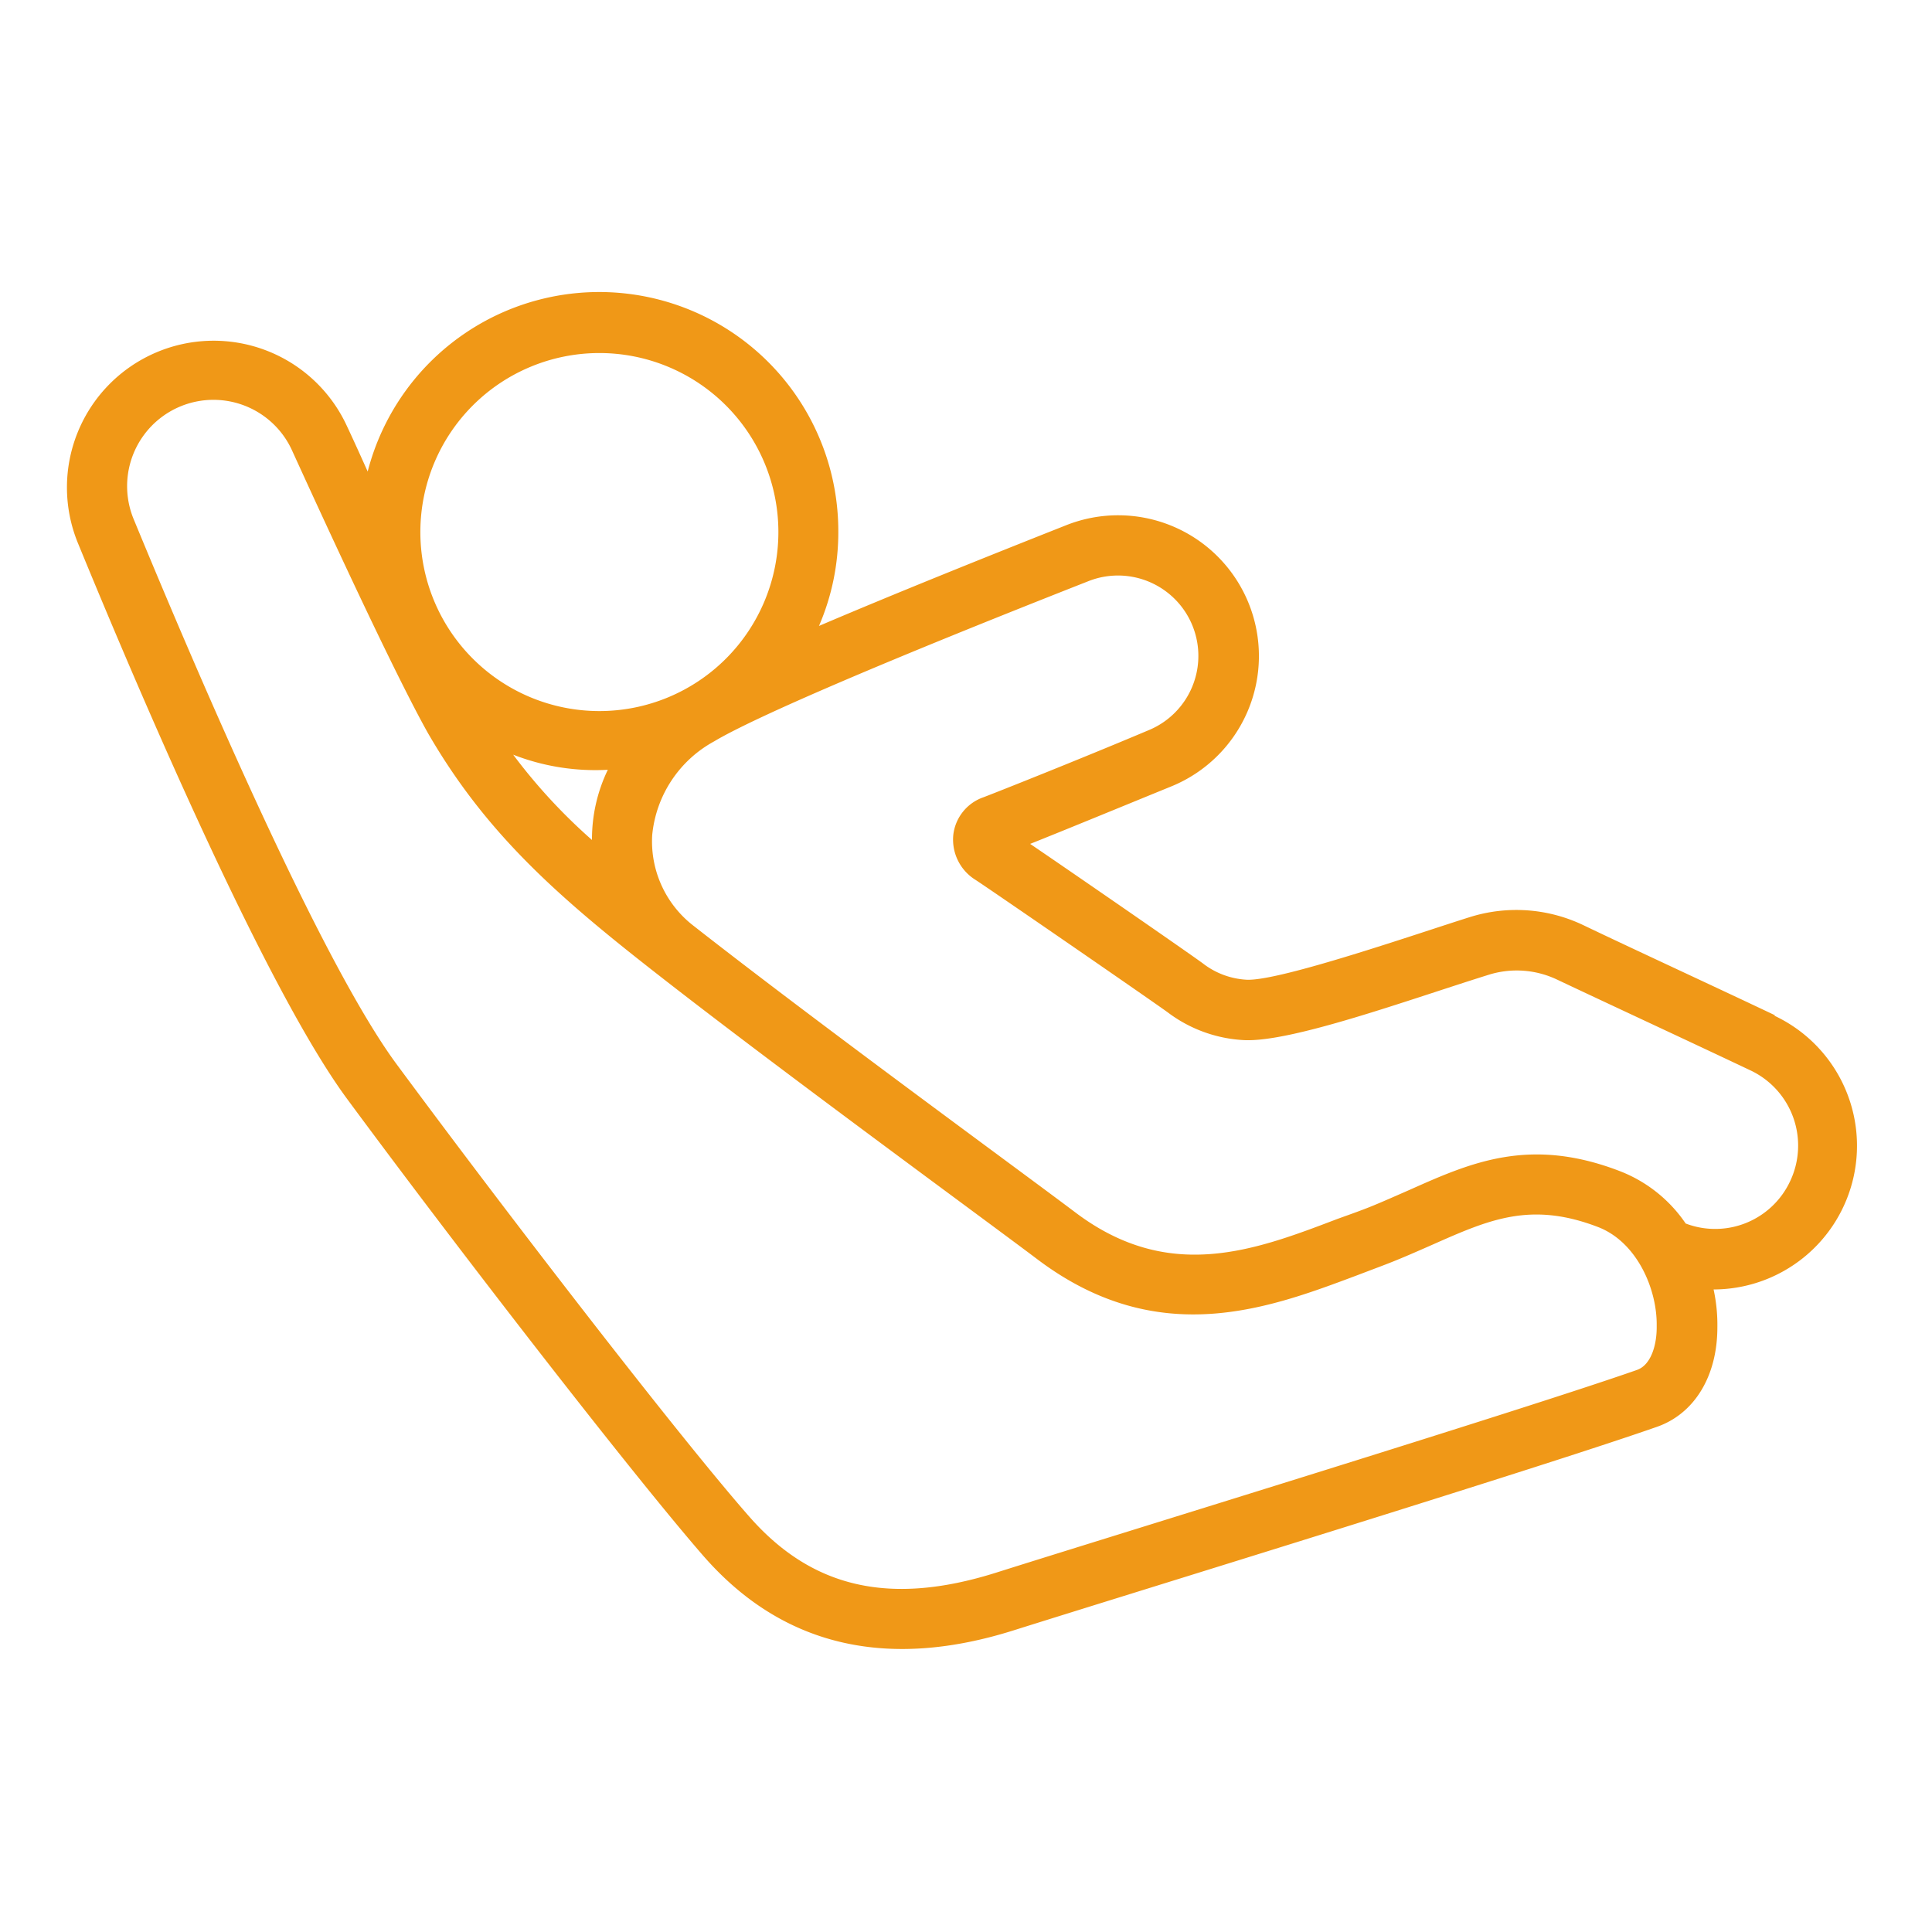
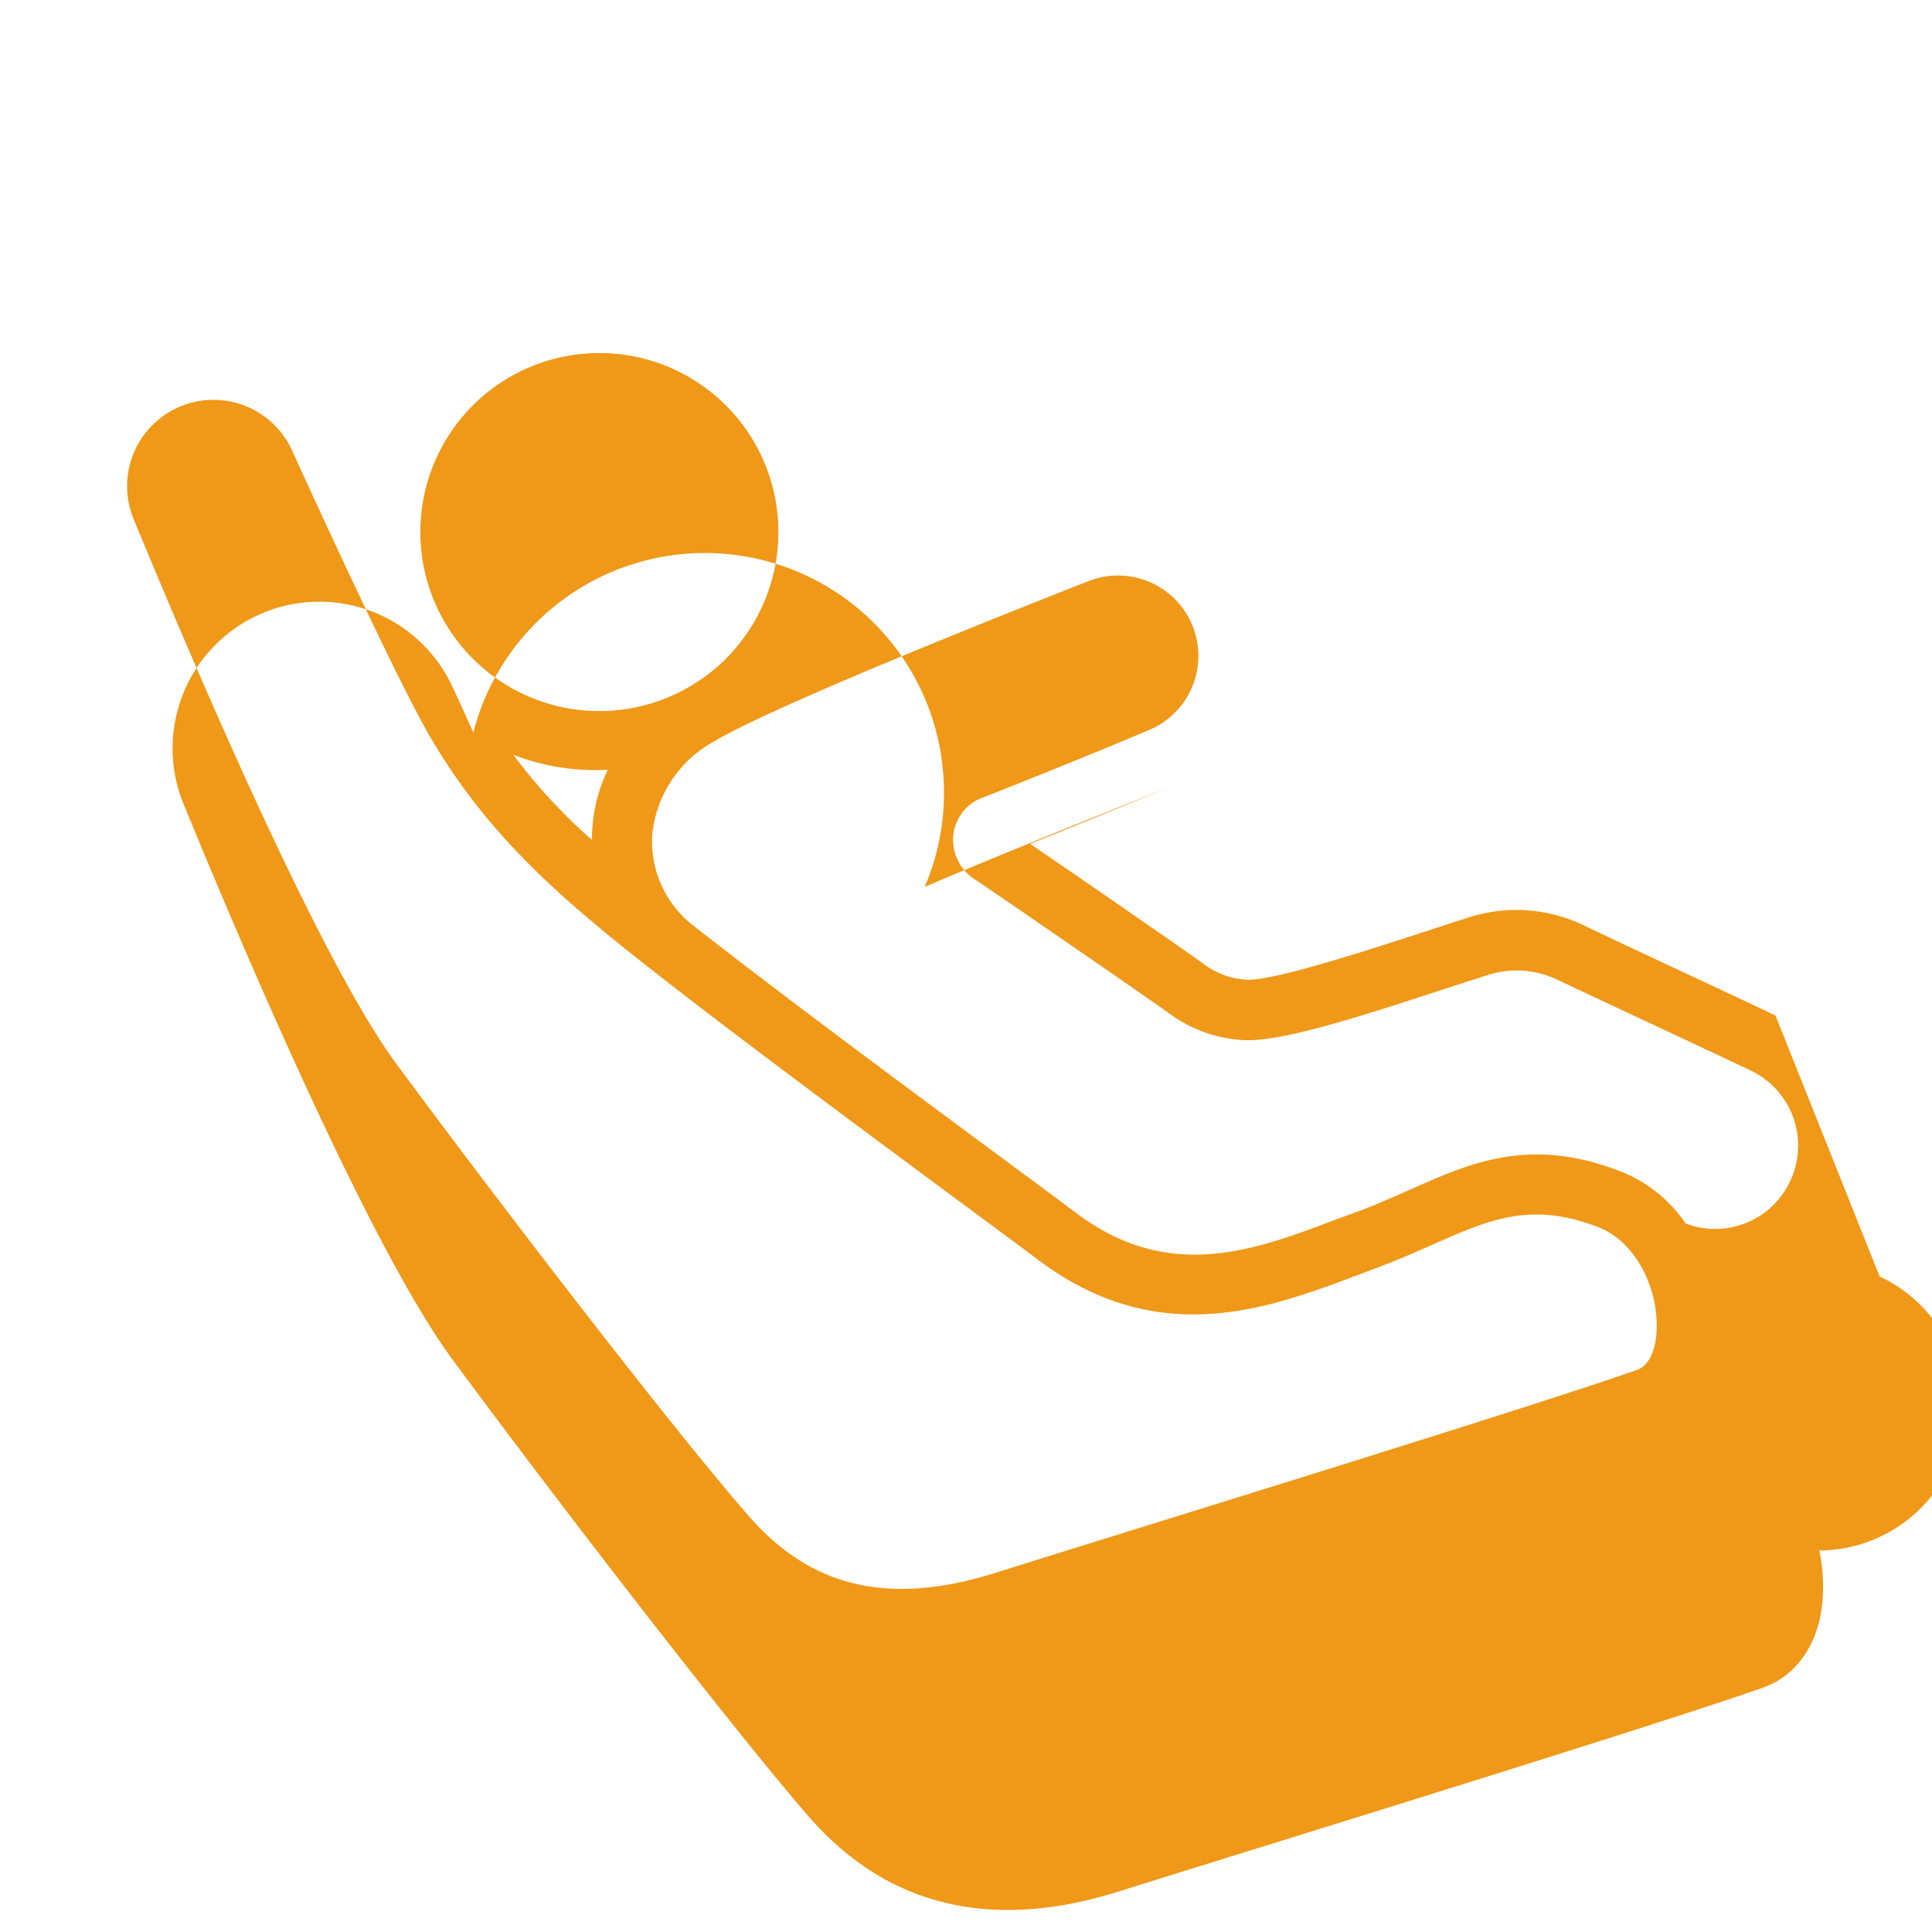
<svg xmlns="http://www.w3.org/2000/svg" version="1.1" fill="#f09817" width="512" height="512" x="0" y="0" viewBox="0 0 128 128" style="enable-background: new 0 0 512 512" xml:space="preserve">
  <g>
-     <path d="m117.63 67.28c-4.21-2-9.42-4.4-12.76-6a10.29 10.29 0 0 0 -7.52-.51c-3.2 1-12.49 4.23-14.74 4.14a5.19 5.19 0 0 1 -2.94-1.1c-1.17-.85-8.23-5.73-11.42-7.9 2.21-.88 6-2.44 9.33-3.8a9.32 9.32 0 0 0 -7-17.29c-5.28 2.09-11.33 4.52-16.32 6.65a15.63 15.63 0 0 0 1.28-6.23 15.84 15.84 0 0 0 -31.18-4c-.45-1-.9-2-1.37-3a9.72 9.72 0 0 0 -17.82 7.76c4.38 10.67 12.53 29.63 17.83 36.81 7.44 10.08 19 25 23.65 30.33 5.43 6.18 12.49 7.4 20.49 4.88s35-10.81 42.64-13.49c2.46-.86 4-3.33 4-6.59a11 11 0 0 0 -.25-2.51 9.52 9.52 0 0 0 4-18.15zm-77.92-43.89a11.86 11.86 0 1 1 -11.86 11.86 11.86 11.86 0 0 1 11.86-11.86zm-.49 32.26a37.14 37.14 0 0 1 -5.22-5.65 15 15 0 0 0 6.27 1 10.58 10.58 0 0 0 -1.05 4.65zm69.24 35.11c-7.61 2.67-35 11.07-42.52 13.45-7 2.19-12.14 1-16.28-3.71-4.61-5.24-16-20-23.44-30.07-5-6.83-13-25.46-17.35-36a5.72 5.72 0 0 1 10.5-4.54c3 6.58 7 15.16 9 18.71 3.83 6.61 8.54 10.75 15 15.8 8 6.27 22.24 16.67 25.41 19.07 8 6 15.3 3.21 21.19 1 2.23-.85 2.29-.84 4.92-2 3.79-1.68 6.53-2.89 11-1.17 2.57 1 3.91 4.12 3.87 6.55.02 1.2-.35 2.57-1.3 2.91zm10.13-12.48a5.48 5.48 0 0 1 -6.91 2.78 9.34 9.34 0 0 0 -4.31-3.45c-6-2.33-9.9-.6-14 1.23-2.64 1.16-2.65 1.16-4.77 1.92-5.48 2.09-11.15 4.25-17.35-.43-3.74-2.82-17-12.49-25.31-19a7.06 7.06 0 0 1 -2.73-6 7.93 7.93 0 0 1 4.1-6.21c2.69-1.61 11.46-5.37 24.76-10.6a5.32 5.32 0 0 1 4 9.87c-4.74 2-10.22 4.17-10.91 4.43a3 3 0 0 0 -2 2.48 3.14 3.14 0 0 0 1.48 3c1 .65 11.35 7.78 12.71 8.76a9.15 9.15 0 0 0 5.06 1.85c3.16.16 10.85-2.65 16.16-4.31a6.23 6.23 0 0 1 4.61.31c3.34 1.58 8.56 4 12.78 6a5.51 5.51 0 0 1 2.63 7.37z" />
+     <path d="m117.63 67.28c-4.21-2-9.42-4.4-12.76-6a10.29 10.29 0 0 0 -7.52-.51c-3.2 1-12.49 4.23-14.74 4.14a5.19 5.19 0 0 1 -2.94-1.1c-1.17-.85-8.23-5.73-11.42-7.9 2.21-.88 6-2.44 9.33-3.8c-5.28 2.09-11.33 4.52-16.32 6.65a15.63 15.63 0 0 0 1.28-6.23 15.84 15.84 0 0 0 -31.18-4c-.45-1-.9-2-1.37-3a9.72 9.72 0 0 0 -17.82 7.76c4.38 10.67 12.53 29.63 17.83 36.81 7.44 10.08 19 25 23.65 30.33 5.43 6.18 12.49 7.4 20.49 4.88s35-10.81 42.64-13.49c2.46-.86 4-3.33 4-6.59a11 11 0 0 0 -.25-2.51 9.52 9.52 0 0 0 4-18.15zm-77.92-43.89a11.86 11.86 0 1 1 -11.86 11.86 11.86 11.86 0 0 1 11.86-11.86zm-.49 32.26a37.14 37.14 0 0 1 -5.22-5.65 15 15 0 0 0 6.27 1 10.58 10.58 0 0 0 -1.05 4.65zm69.24 35.11c-7.61 2.67-35 11.07-42.52 13.45-7 2.19-12.14 1-16.28-3.71-4.61-5.24-16-20-23.44-30.07-5-6.83-13-25.46-17.35-36a5.72 5.72 0 0 1 10.5-4.54c3 6.58 7 15.16 9 18.71 3.83 6.61 8.54 10.75 15 15.8 8 6.27 22.24 16.67 25.41 19.07 8 6 15.3 3.21 21.19 1 2.23-.85 2.29-.84 4.92-2 3.79-1.68 6.53-2.89 11-1.17 2.57 1 3.91 4.12 3.87 6.55.02 1.2-.35 2.57-1.3 2.91zm10.13-12.48a5.48 5.48 0 0 1 -6.91 2.78 9.34 9.34 0 0 0 -4.31-3.45c-6-2.33-9.9-.6-14 1.23-2.64 1.16-2.65 1.16-4.77 1.92-5.48 2.09-11.15 4.25-17.35-.43-3.74-2.82-17-12.49-25.31-19a7.06 7.06 0 0 1 -2.73-6 7.93 7.93 0 0 1 4.1-6.21c2.69-1.61 11.46-5.37 24.76-10.6a5.32 5.32 0 0 1 4 9.87c-4.74 2-10.22 4.17-10.91 4.43a3 3 0 0 0 -2 2.48 3.14 3.14 0 0 0 1.48 3c1 .65 11.35 7.78 12.71 8.76a9.15 9.15 0 0 0 5.06 1.85c3.16.16 10.85-2.65 16.16-4.31a6.23 6.23 0 0 1 4.61.31c3.34 1.58 8.56 4 12.78 6a5.51 5.51 0 0 1 2.63 7.37z" />
  </g>
</svg>